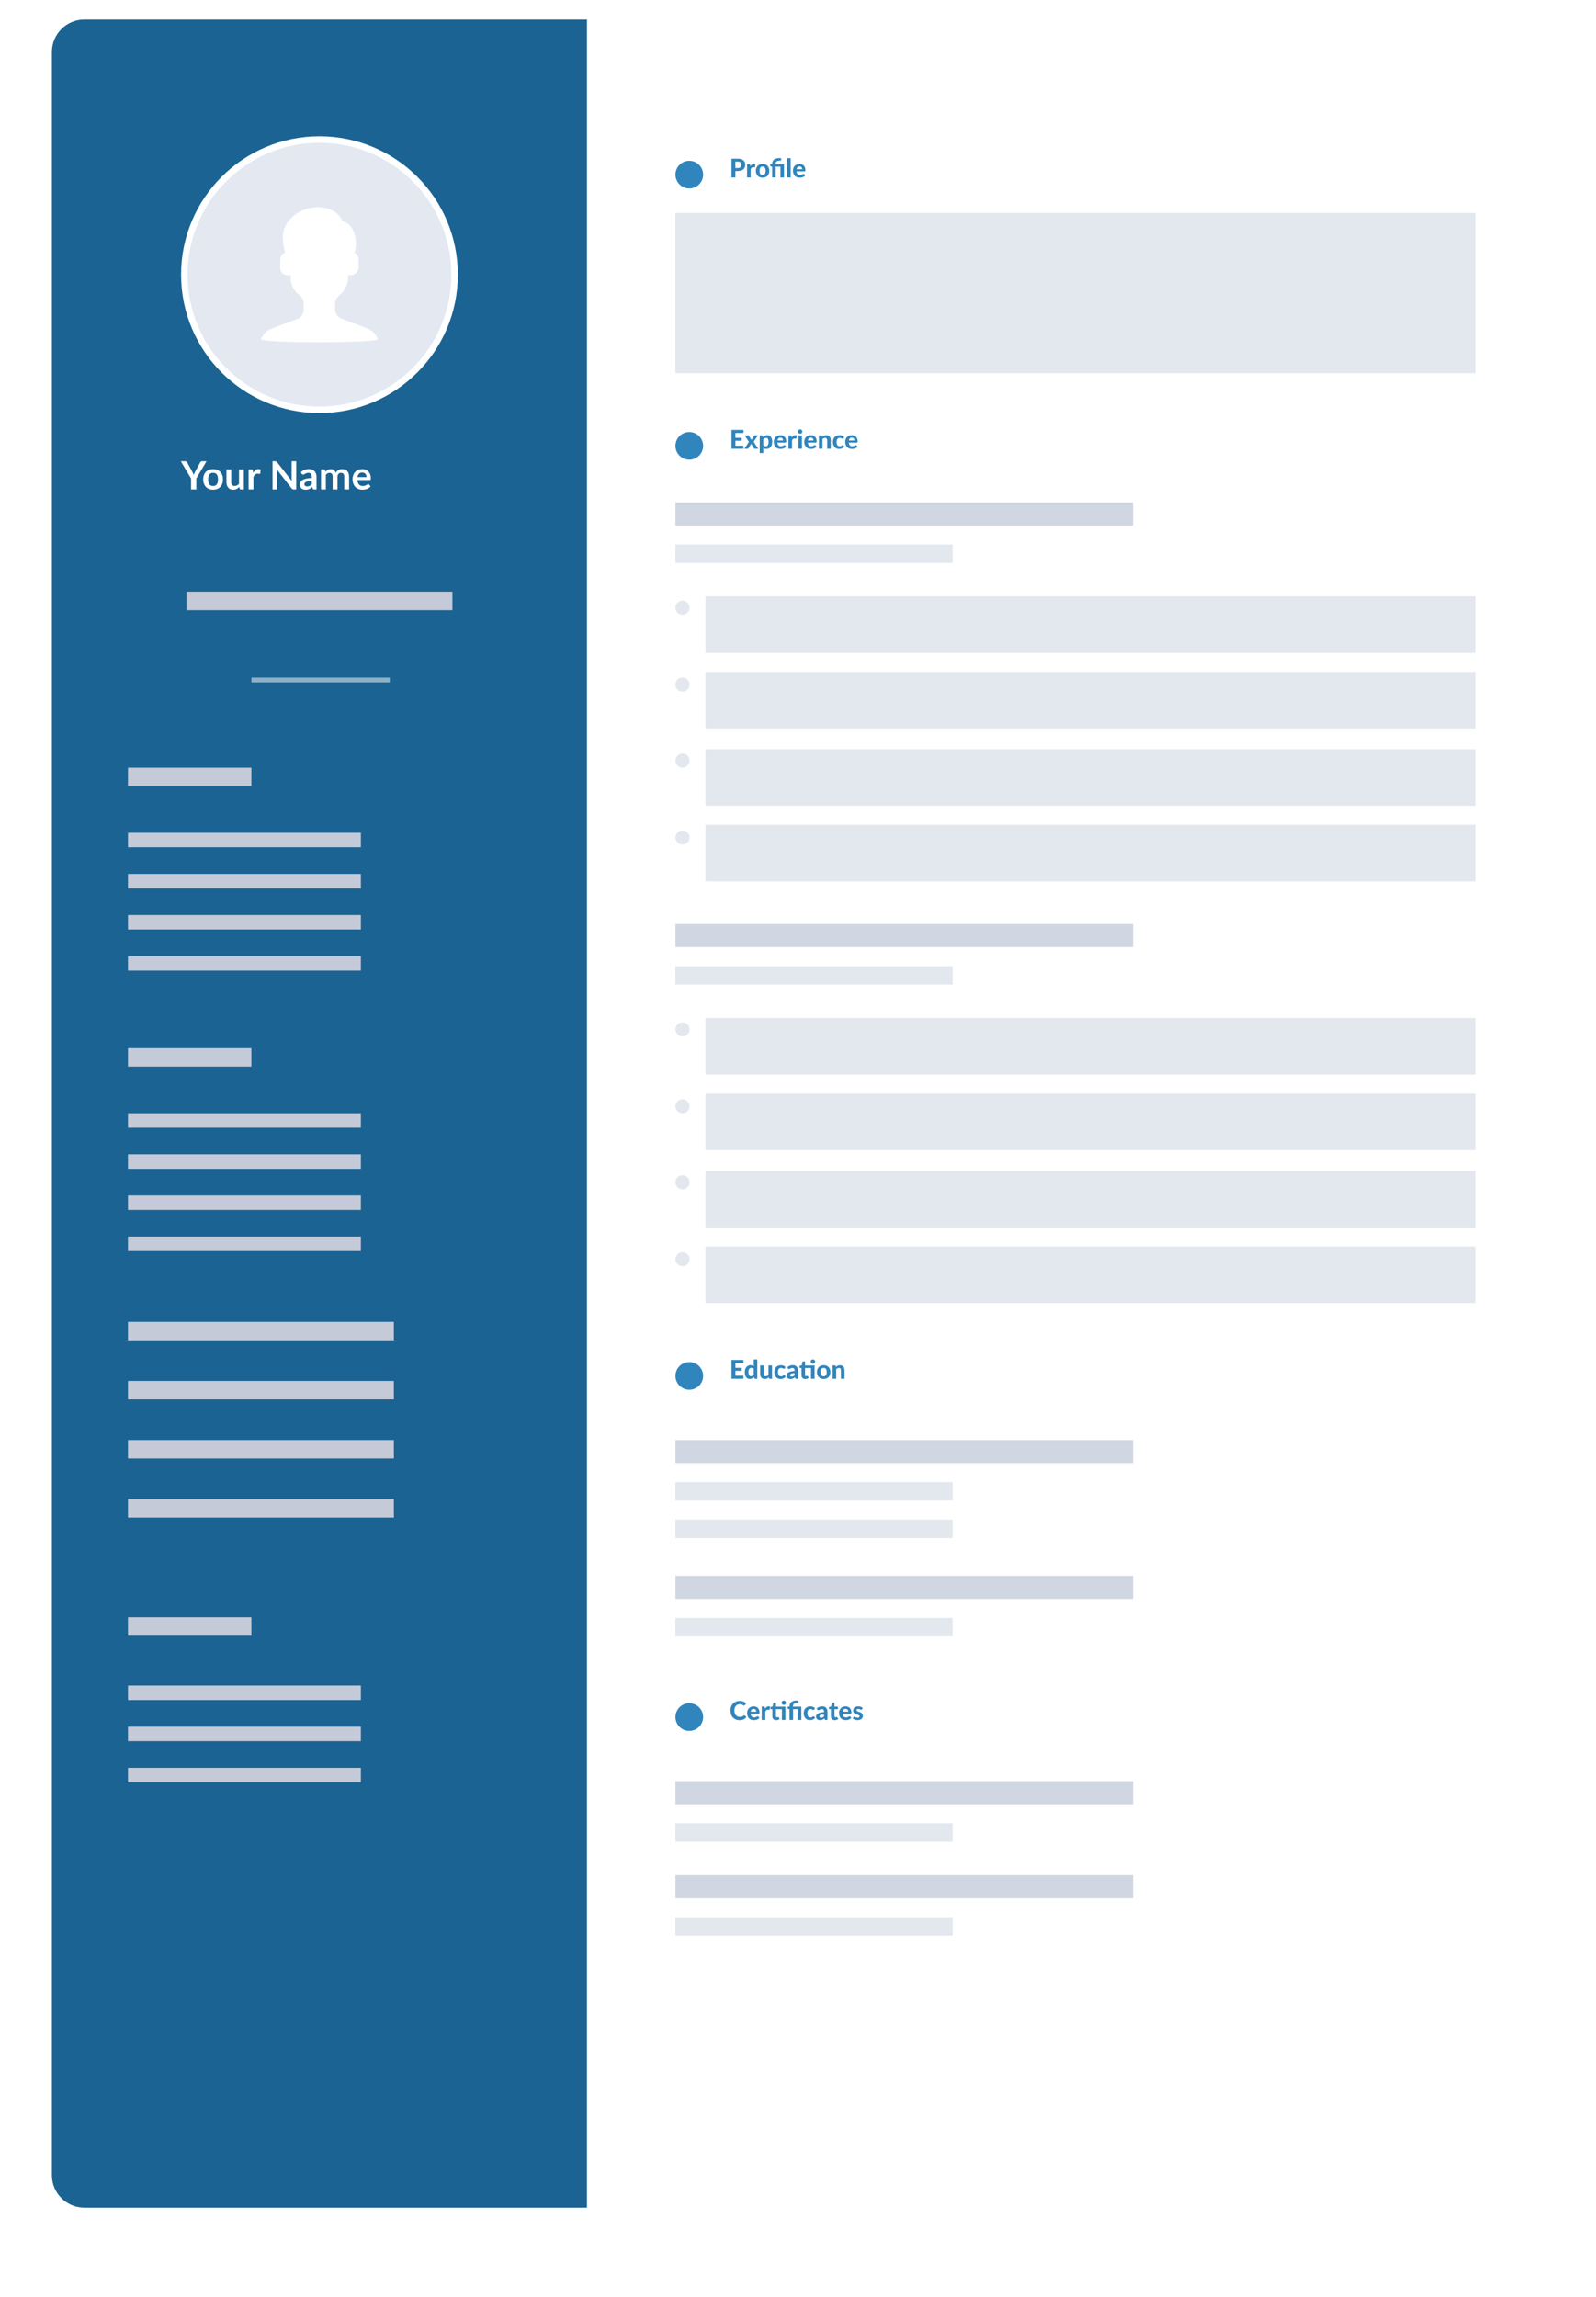
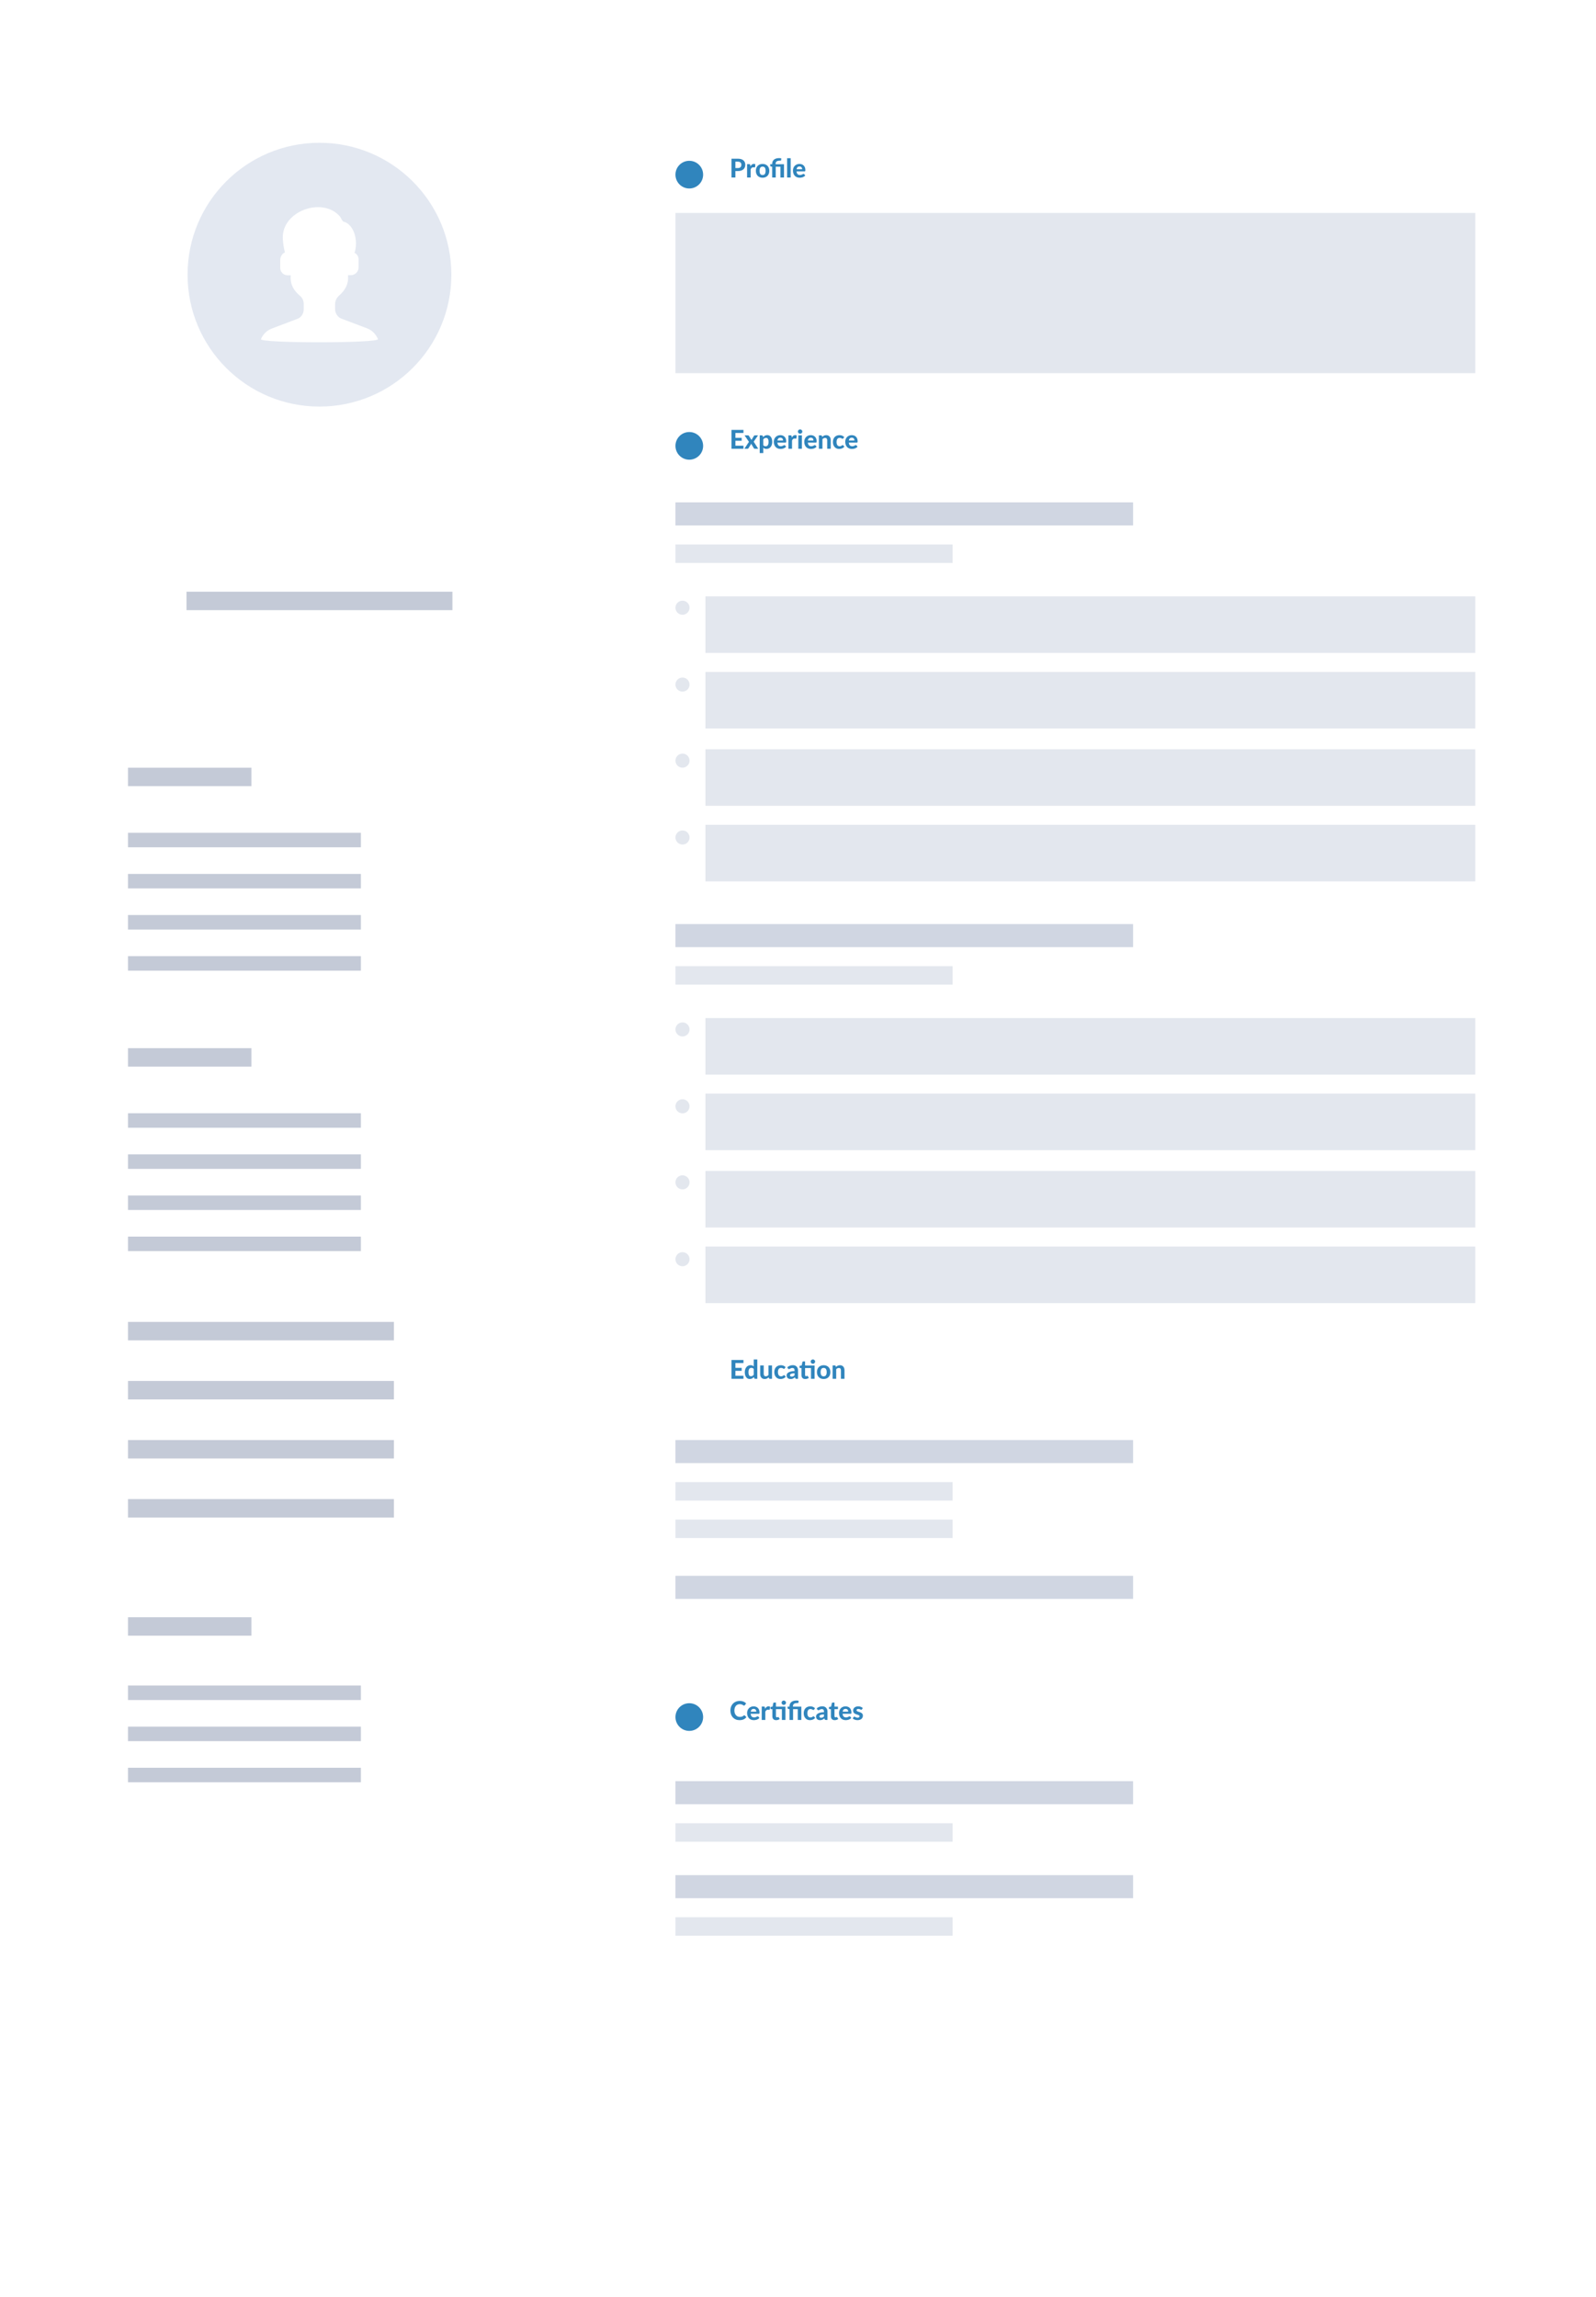
<svg xmlns="http://www.w3.org/2000/svg" width="246" height="354" viewBox="0 0 246 354" fill="none">
  <g filter="url(#filter0_d)">
    <rect x="8" y="3" width="229.723" height="337.284" rx="5" fill="white" />
  </g>
  <path d="M113.727 25.905C113.915 25.905 114.053 25.86 114.139 25.769C114.227 25.679 114.271 25.555 114.271 25.397C114.271 25.325 114.26 25.26 114.237 25.201C114.216 25.141 114.183 25.091 114.137 25.049C114.093 25.007 114.037 24.974 113.969 24.951C113.901 24.929 113.821 24.917 113.727 24.917H113.347V25.905H113.727ZM113.727 24.461C113.926 24.461 114.097 24.485 114.241 24.531C114.387 24.578 114.506 24.643 114.599 24.727C114.693 24.81 114.761 24.909 114.805 25.023C114.851 25.138 114.873 25.263 114.873 25.397C114.873 25.54 114.85 25.671 114.803 25.789C114.757 25.908 114.686 26.01 114.591 26.095C114.497 26.181 114.377 26.247 114.233 26.295C114.089 26.342 113.921 26.365 113.727 26.365H113.347V27.363H112.747V24.461H113.727ZM115.67 25.641C115.735 25.524 115.81 25.431 115.896 25.363C115.981 25.295 116.081 25.261 116.196 25.261C116.289 25.261 116.365 25.283 116.424 25.327L116.388 25.735C116.381 25.762 116.37 25.781 116.356 25.791C116.342 25.801 116.324 25.805 116.3 25.805C116.278 25.805 116.248 25.803 116.208 25.797C116.168 25.791 116.13 25.787 116.096 25.787C116.045 25.787 116 25.795 115.96 25.809C115.921 25.824 115.886 25.845 115.856 25.871C115.825 25.898 115.797 25.931 115.772 25.969C115.748 26.008 115.725 26.052 115.704 26.101V27.363H115.152V25.301H115.478C115.534 25.301 115.572 25.311 115.594 25.331C115.615 25.351 115.63 25.386 115.64 25.435L115.67 25.641ZM117.543 25.269C117.697 25.269 117.838 25.294 117.965 25.343C118.091 25.393 118.2 25.463 118.291 25.555C118.381 25.646 118.451 25.757 118.501 25.887C118.55 26.018 118.575 26.165 118.575 26.329C118.575 26.493 118.55 26.641 118.501 26.773C118.451 26.904 118.381 27.015 118.291 27.107C118.2 27.199 118.091 27.27 117.965 27.319C117.838 27.369 117.697 27.393 117.543 27.393C117.387 27.393 117.245 27.369 117.117 27.319C116.99 27.27 116.881 27.199 116.791 27.107C116.7 27.015 116.629 26.904 116.579 26.773C116.529 26.641 116.505 26.493 116.505 26.329C116.505 26.165 116.529 26.018 116.579 25.887C116.629 25.757 116.7 25.646 116.791 25.555C116.881 25.463 116.99 25.393 117.117 25.343C117.245 25.294 117.387 25.269 117.543 25.269ZM117.543 26.979C117.7 26.979 117.817 26.925 117.893 26.817C117.969 26.708 118.007 26.546 118.007 26.331C118.007 26.118 117.969 25.957 117.893 25.849C117.817 25.74 117.7 25.685 117.543 25.685C117.381 25.685 117.263 25.74 117.187 25.849C117.111 25.957 117.073 26.118 117.073 26.331C117.073 26.546 117.111 26.708 117.187 26.817C117.263 26.925 117.381 26.979 117.543 26.979ZM119.017 27.363V25.697L118.857 25.669C118.815 25.661 118.781 25.647 118.755 25.625C118.729 25.604 118.717 25.573 118.717 25.533V25.313H119.017V25.263C119.017 25.138 119.037 25.021 119.079 24.913C119.121 24.804 119.186 24.709 119.273 24.629C119.361 24.548 119.471 24.485 119.605 24.439C119.739 24.393 119.899 24.369 120.083 24.369C120.14 24.369 120.199 24.373 120.261 24.379C120.322 24.385 120.375 24.393 120.419 24.405L120.401 24.687C120.399 24.703 120.394 24.716 120.385 24.725C120.377 24.735 120.365 24.742 120.351 24.747C120.336 24.753 120.319 24.756 120.301 24.757C120.283 24.759 120.265 24.759 120.245 24.759C120.111 24.759 120 24.771 119.911 24.793C119.821 24.815 119.75 24.847 119.697 24.891C119.643 24.935 119.605 24.99 119.583 25.055C119.561 25.121 119.551 25.196 119.551 25.281V25.313H120.843V27.363H120.291V25.697H119.569V27.363H119.017ZM121.872 24.381V27.363H121.32V24.381H121.872ZM123.64 26.089C123.64 26.032 123.632 25.977 123.616 25.925C123.601 25.873 123.577 25.827 123.544 25.787C123.51 25.747 123.468 25.716 123.418 25.693C123.367 25.669 123.306 25.657 123.236 25.657C123.104 25.657 123 25.695 122.926 25.769C122.851 25.844 122.802 25.951 122.78 26.089H123.64ZM122.772 26.417C122.789 26.611 122.844 26.752 122.936 26.841C123.029 26.931 123.15 26.975 123.3 26.975C123.376 26.975 123.441 26.967 123.496 26.949C123.552 26.931 123.6 26.911 123.642 26.889C123.684 26.867 123.722 26.847 123.756 26.829C123.79 26.811 123.824 26.801 123.858 26.801C123.9 26.801 123.934 26.817 123.958 26.849L124.118 27.049C124.059 27.117 123.994 27.174 123.924 27.219C123.853 27.263 123.78 27.299 123.704 27.325C123.628 27.351 123.551 27.368 123.474 27.377C123.396 27.388 123.322 27.393 123.25 27.393C123.106 27.393 122.971 27.37 122.846 27.323C122.722 27.275 122.613 27.205 122.52 27.113C122.428 27.02 122.355 26.905 122.302 26.767C122.248 26.63 122.222 26.471 122.222 26.289C122.222 26.149 122.244 26.017 122.29 25.893C122.336 25.769 122.403 25.661 122.49 25.569C122.576 25.477 122.682 25.405 122.806 25.351C122.93 25.297 123.07 25.269 123.226 25.269C123.358 25.269 123.479 25.291 123.59 25.333C123.702 25.375 123.798 25.435 123.878 25.515C123.959 25.595 124.022 25.694 124.066 25.811C124.111 25.927 124.134 26.06 124.134 26.209C124.134 26.251 124.132 26.285 124.128 26.311C124.124 26.338 124.117 26.359 124.108 26.375C124.098 26.391 124.086 26.403 124.07 26.409C124.054 26.415 124.033 26.417 124.008 26.417H122.772Z" fill="#3085BD" />
  <path d="M113.351 66.735V67.481H114.319V67.935H113.351V68.697H114.595V69.167H112.747V66.265H114.595V66.735H113.351ZM116.87 69.167H116.34C116.3 69.167 116.268 69.157 116.242 69.137C116.218 69.117 116.199 69.094 116.184 69.067L115.778 68.389C115.766 68.434 115.749 68.474 115.726 68.509L115.378 69.067C115.362 69.092 115.342 69.116 115.318 69.137C115.296 69.157 115.266 69.167 115.23 69.167H114.738L115.438 68.103L114.766 67.105H115.296C115.336 67.105 115.366 67.11 115.384 67.121C115.403 67.132 115.42 67.149 115.434 67.173L115.838 67.827C115.845 67.804 115.854 67.782 115.864 67.759C115.875 67.735 115.888 67.712 115.902 67.689L116.212 67.183C116.244 67.131 116.286 67.105 116.336 67.105H116.842L116.17 68.079L116.87 69.167ZM117.649 68.623C117.701 68.683 117.757 68.725 117.817 68.749C117.878 68.773 117.944 68.785 118.013 68.785C118.08 68.785 118.14 68.772 118.195 68.747C118.25 68.722 118.296 68.682 118.335 68.629C118.375 68.574 118.406 68.505 118.427 68.421C118.448 68.337 118.459 68.237 118.459 68.121C118.459 68.006 118.45 67.909 118.431 67.829C118.414 67.749 118.388 67.684 118.355 67.635C118.323 67.586 118.284 67.55 118.237 67.529C118.19 67.506 118.138 67.495 118.081 67.495C117.984 67.495 117.902 67.514 117.835 67.553C117.77 67.59 117.708 67.646 117.649 67.719V68.623ZM117.617 67.375C117.658 67.33 117.702 67.288 117.749 67.251C117.796 67.212 117.846 67.18 117.899 67.153C117.952 67.125 118.01 67.104 118.071 67.089C118.132 67.073 118.199 67.065 118.271 67.065C118.382 67.065 118.483 67.089 118.575 67.137C118.668 67.184 118.748 67.252 118.815 67.343C118.882 67.432 118.934 67.542 118.971 67.673C119.008 67.804 119.027 67.953 119.027 68.121C119.027 68.276 119.006 68.419 118.963 68.551C118.922 68.682 118.862 68.795 118.785 68.891C118.708 68.987 118.614 69.062 118.505 69.117C118.397 69.17 118.276 69.197 118.143 69.197C118.031 69.197 117.936 69.18 117.857 69.147C117.78 69.114 117.71 69.068 117.649 69.011V69.833H117.097V67.105H117.437C117.506 67.105 117.552 67.137 117.575 67.201L117.617 67.375ZM120.69 67.893C120.69 67.836 120.682 67.781 120.666 67.729C120.652 67.677 120.628 67.631 120.594 67.591C120.561 67.551 120.519 67.52 120.468 67.497C120.418 67.473 120.357 67.461 120.286 67.461C120.154 67.461 120.051 67.498 119.976 67.573C119.902 67.648 119.853 67.754 119.83 67.893H120.69ZM119.822 68.221C119.84 68.414 119.894 68.556 119.986 68.645C120.08 68.734 120.201 68.779 120.35 68.779C120.426 68.779 120.492 68.77 120.546 68.753C120.602 68.734 120.651 68.714 120.692 68.693C120.735 68.67 120.773 68.65 120.806 68.633C120.841 68.614 120.875 68.605 120.908 68.605C120.951 68.605 120.984 68.621 121.008 68.653L121.168 68.853C121.11 68.921 121.045 68.978 120.974 69.023C120.904 69.067 120.83 69.102 120.754 69.129C120.678 69.154 120.602 69.172 120.524 69.181C120.447 69.192 120.372 69.197 120.3 69.197C120.156 69.197 120.022 69.174 119.896 69.127C119.772 69.079 119.664 69.009 119.57 68.917C119.478 68.824 119.406 68.708 119.352 68.571C119.299 68.434 119.272 68.274 119.272 68.093C119.272 67.953 119.295 67.821 119.34 67.697C119.387 67.573 119.454 67.465 119.54 67.373C119.627 67.281 119.732 67.208 119.856 67.155C119.98 67.1 120.12 67.073 120.276 67.073C120.408 67.073 120.53 67.094 120.64 67.137C120.752 67.178 120.848 67.239 120.928 67.319C121.01 67.399 121.072 67.498 121.116 67.615C121.162 67.731 121.184 67.864 121.184 68.013C121.184 68.054 121.182 68.088 121.178 68.115C121.174 68.142 121.168 68.163 121.158 68.179C121.149 68.195 121.136 68.206 121.12 68.213C121.104 68.218 121.084 68.221 121.058 68.221H119.822ZM122.045 67.445C122.11 67.328 122.185 67.235 122.271 67.167C122.356 67.099 122.456 67.065 122.571 67.065C122.664 67.065 122.74 67.087 122.799 67.131L122.763 67.539C122.756 67.566 122.745 67.584 122.731 67.595C122.717 67.604 122.699 67.609 122.675 67.609C122.653 67.609 122.623 67.606 122.583 67.601C122.543 67.594 122.505 67.591 122.471 67.591C122.42 67.591 122.375 67.598 122.335 67.613C122.296 67.628 122.261 67.648 122.231 67.675C122.2 67.702 122.172 67.734 122.147 67.773C122.123 67.812 122.1 67.856 122.079 67.905V69.167H121.527V67.105H121.853C121.909 67.105 121.947 67.115 121.969 67.135C121.99 67.155 122.005 67.19 122.015 67.239L122.045 67.445ZM123.603 67.105V69.167H123.051V67.105H123.603ZM123.669 66.519C123.669 66.566 123.659 66.609 123.641 66.649C123.622 66.689 123.597 66.724 123.565 66.755C123.534 66.786 123.497 66.81 123.455 66.827C123.413 66.844 123.369 66.853 123.321 66.853C123.275 66.853 123.232 66.844 123.191 66.827C123.151 66.81 123.115 66.786 123.085 66.755C123.054 66.724 123.029 66.689 123.011 66.649C122.993 66.609 122.985 66.566 122.985 66.519C122.985 66.472 122.993 66.429 123.011 66.389C123.029 66.348 123.054 66.312 123.085 66.281C123.115 66.25 123.151 66.226 123.191 66.209C123.232 66.192 123.275 66.183 123.321 66.183C123.369 66.183 123.413 66.192 123.455 66.209C123.497 66.226 123.534 66.25 123.565 66.281C123.597 66.312 123.622 66.348 123.641 66.389C123.659 66.429 123.669 66.472 123.669 66.519ZM125.382 67.893C125.382 67.836 125.374 67.781 125.358 67.729C125.343 67.677 125.319 67.631 125.286 67.591C125.252 67.551 125.21 67.52 125.16 67.497C125.109 67.473 125.048 67.461 124.978 67.461C124.846 67.461 124.742 67.498 124.668 67.573C124.593 67.648 124.544 67.754 124.522 67.893H125.382ZM124.514 68.221C124.531 68.414 124.586 68.556 124.678 68.645C124.771 68.734 124.892 68.779 125.042 68.779C125.118 68.779 125.183 68.77 125.238 68.753C125.294 68.734 125.342 68.714 125.384 68.693C125.426 68.67 125.464 68.65 125.498 68.633C125.532 68.614 125.566 68.605 125.6 68.605C125.642 68.605 125.676 68.621 125.7 68.653L125.86 68.853C125.801 68.921 125.736 68.978 125.666 69.023C125.595 69.067 125.522 69.102 125.446 69.129C125.37 69.154 125.293 69.172 125.216 69.181C125.138 69.192 125.064 69.197 124.992 69.197C124.848 69.197 124.713 69.174 124.588 69.127C124.464 69.079 124.355 69.009 124.262 68.917C124.17 68.824 124.097 68.708 124.044 68.571C123.99 68.434 123.964 68.274 123.964 68.093C123.964 67.953 123.986 67.821 124.032 67.697C124.078 67.573 124.145 67.465 124.232 67.373C124.318 67.281 124.424 67.208 124.548 67.155C124.672 67.1 124.812 67.073 124.968 67.073C125.1 67.073 125.221 67.094 125.332 67.137C125.444 67.178 125.54 67.239 125.62 67.319C125.701 67.399 125.764 67.498 125.808 67.615C125.853 67.731 125.876 67.864 125.876 68.013C125.876 68.054 125.874 68.088 125.87 68.115C125.866 68.142 125.859 68.163 125.85 68.179C125.84 68.195 125.828 68.206 125.812 68.213C125.796 68.218 125.775 68.221 125.75 68.221H124.514ZM126.73 67.345C126.772 67.305 126.814 67.268 126.858 67.235C126.904 67.202 126.951 67.173 127 67.149C127.051 67.125 127.105 67.106 127.162 67.093C127.221 67.08 127.284 67.073 127.352 67.073C127.464 67.073 127.564 67.092 127.65 67.131C127.737 67.17 127.81 67.224 127.868 67.293C127.928 67.362 127.973 67.445 128.002 67.541C128.033 67.637 128.048 67.742 128.048 67.857V69.167H127.498V67.857C127.498 67.742 127.472 67.654 127.418 67.591C127.365 67.527 127.286 67.495 127.182 67.495C127.105 67.495 127.032 67.512 126.964 67.545C126.896 67.578 126.832 67.625 126.77 67.685V69.167H126.218V67.105H126.558C126.628 67.105 126.674 67.137 126.696 67.201L126.73 67.345ZM129.984 67.565C129.968 67.586 129.952 67.603 129.936 67.615C129.92 67.626 129.897 67.631 129.868 67.631C129.841 67.631 129.815 67.624 129.79 67.609C129.766 67.593 129.738 67.576 129.706 67.559C129.674 67.54 129.636 67.524 129.592 67.509C129.548 67.493 129.493 67.485 129.428 67.485C129.345 67.485 129.273 67.5 129.212 67.531C129.152 67.56 129.102 67.603 129.062 67.659C129.022 67.715 128.992 67.783 128.972 67.863C128.953 67.943 128.944 68.033 128.944 68.133C128.944 68.344 128.986 68.505 129.07 68.617C129.155 68.729 129.271 68.785 129.418 68.785C129.468 68.785 129.512 68.781 129.548 68.773C129.585 68.764 129.617 68.752 129.644 68.739C129.672 68.726 129.696 68.711 129.716 68.695C129.736 68.679 129.754 68.664 129.772 68.651C129.79 68.638 129.808 68.627 129.826 68.619C129.844 68.61 129.865 68.605 129.888 68.605C129.93 68.605 129.964 68.621 129.988 68.653L130.146 68.853C130.087 68.921 130.024 68.978 129.958 69.023C129.891 69.067 129.822 69.102 129.75 69.129C129.679 69.154 129.607 69.172 129.534 69.181C129.46 69.192 129.388 69.197 129.316 69.197C129.189 69.197 129.069 69.174 128.956 69.127C128.842 69.079 128.743 69.01 128.658 68.919C128.572 68.828 128.504 68.717 128.454 68.585C128.404 68.453 128.38 68.302 128.38 68.133C128.38 67.982 128.402 67.842 128.446 67.713C128.49 67.584 128.554 67.472 128.64 67.377C128.725 67.282 128.83 67.208 128.956 67.155C129.082 67.1 129.228 67.073 129.394 67.073C129.551 67.073 129.689 67.098 129.808 67.149C129.926 67.2 130.033 67.273 130.128 67.369L129.984 67.565ZM131.698 67.893C131.698 67.836 131.69 67.781 131.674 67.729C131.659 67.677 131.635 67.631 131.602 67.591C131.569 67.551 131.527 67.52 131.476 67.497C131.425 67.473 131.365 67.461 131.294 67.461C131.162 67.461 131.059 67.498 130.984 67.573C130.909 67.648 130.861 67.754 130.838 67.893H131.698ZM130.83 68.221C130.847 68.414 130.902 68.556 130.994 68.645C131.087 68.734 131.209 68.779 131.358 68.779C131.434 68.779 131.499 68.77 131.554 68.753C131.61 68.734 131.659 68.714 131.7 68.693C131.743 68.67 131.781 68.65 131.814 68.633C131.849 68.614 131.883 68.605 131.916 68.605C131.959 68.605 131.992 68.621 132.016 68.653L132.176 68.853C132.117 68.921 132.053 68.978 131.982 69.023C131.911 69.067 131.838 69.102 131.762 69.129C131.686 69.154 131.609 69.172 131.532 69.181C131.455 69.192 131.38 69.197 131.308 69.197C131.164 69.197 131.029 69.174 130.904 69.127C130.78 69.079 130.671 69.009 130.578 68.917C130.486 68.824 130.413 68.708 130.36 68.571C130.307 68.434 130.28 68.274 130.28 68.093C130.28 67.953 130.303 67.821 130.348 67.697C130.395 67.573 130.461 67.465 130.548 67.373C130.635 67.281 130.74 67.208 130.864 67.155C130.988 67.1 131.128 67.073 131.284 67.073C131.416 67.073 131.537 67.094 131.648 67.137C131.76 67.178 131.856 67.239 131.936 67.319C132.017 67.399 132.08 67.498 132.124 67.615C132.169 67.731 132.192 67.864 132.192 68.013C132.192 68.054 132.19 68.088 132.186 68.115C132.182 68.142 132.175 68.163 132.166 68.179C132.157 68.195 132.144 68.206 132.128 68.213C132.112 68.218 132.091 68.221 132.066 68.221H130.83Z" fill="#3085BD" />
  <path d="M113.351 210.089V210.835H114.319V211.289H113.351V212.051H114.595V212.521H112.747V209.619H114.595V210.089H113.351ZM116.176 210.995C116.124 210.935 116.067 210.893 116.006 210.869C115.946 210.845 115.882 210.833 115.814 210.833C115.747 210.833 115.686 210.845 115.632 210.871C115.577 210.896 115.53 210.936 115.49 210.991C115.451 211.044 115.421 211.113 115.4 211.197C115.378 211.281 115.368 211.381 115.368 211.497C115.368 211.611 115.376 211.709 115.394 211.789C115.411 211.869 115.436 211.933 115.468 211.983C115.501 212.032 115.541 212.068 115.588 212.091C115.634 212.112 115.686 212.123 115.744 212.123C115.841 212.123 115.922 212.103 115.988 212.065C116.054 212.026 116.117 211.971 116.176 211.901V210.995ZM116.728 209.539V212.521H116.388C116.317 212.521 116.272 212.489 116.252 212.425L116.206 212.245C116.164 212.29 116.12 212.331 116.074 212.369C116.028 212.406 115.979 212.439 115.926 212.467C115.872 212.493 115.815 212.514 115.754 212.529C115.692 212.543 115.626 212.551 115.554 212.551C115.443 212.551 115.342 212.527 115.25 212.481C115.158 212.434 115.078 212.366 115.01 212.277C114.943 212.186 114.891 212.075 114.854 211.945C114.816 211.814 114.798 211.665 114.798 211.497C114.798 211.343 114.818 211.201 114.86 211.069C114.902 210.937 114.962 210.823 115.04 210.727C115.117 210.631 115.21 210.555 115.32 210.501C115.429 210.446 115.55 210.419 115.684 210.419C115.796 210.419 115.89 210.435 115.966 210.469C116.043 210.502 116.113 210.547 116.176 210.605V209.539H116.728ZM118.997 210.459V212.521H118.657C118.586 212.521 118.541 212.489 118.521 212.425L118.485 212.281C118.444 212.321 118.401 212.357 118.357 212.391C118.313 212.424 118.266 212.453 118.215 212.477C118.166 212.501 118.112 212.519 118.053 212.533C117.996 212.546 117.933 212.553 117.865 212.553C117.753 212.553 117.653 212.533 117.565 212.495C117.478 212.456 117.406 212.402 117.347 212.333C117.288 212.263 117.244 212.181 117.213 212.085C117.182 211.989 117.167 211.883 117.167 211.769V210.459H117.719V211.769C117.719 211.883 117.745 211.973 117.797 212.037C117.85 212.099 117.929 212.131 118.033 212.131C118.11 212.131 118.183 212.114 118.251 212.081C118.319 212.046 118.384 211.999 118.445 211.941V210.459H118.997ZM120.949 210.919C120.933 210.94 120.917 210.957 120.901 210.969C120.885 210.979 120.862 210.985 120.833 210.985C120.806 210.985 120.78 210.977 120.755 210.963C120.731 210.947 120.703 210.93 120.671 210.913C120.639 210.894 120.601 210.877 120.557 210.863C120.513 210.847 120.458 210.839 120.393 210.839C120.31 210.839 120.238 210.854 120.177 210.885C120.117 210.914 120.067 210.957 120.027 211.013C119.987 211.069 119.957 211.137 119.937 211.217C119.918 211.297 119.909 211.387 119.909 211.487C119.909 211.697 119.951 211.859 120.035 211.971C120.12 212.083 120.236 212.139 120.383 212.139C120.433 212.139 120.477 212.135 120.513 212.127C120.55 212.117 120.582 212.106 120.609 212.093C120.637 212.079 120.661 212.065 120.681 212.049C120.701 212.033 120.719 212.018 120.737 212.005C120.755 211.991 120.773 211.981 120.791 211.973C120.809 211.963 120.83 211.959 120.853 211.959C120.895 211.959 120.929 211.975 120.953 212.007L121.111 212.207C121.052 212.275 120.989 212.331 120.923 212.377C120.856 212.421 120.787 212.456 120.715 212.483C120.644 212.508 120.572 212.525 120.499 212.535C120.425 212.545 120.353 212.551 120.281 212.551C120.154 212.551 120.034 212.527 119.921 212.481C119.807 212.433 119.708 212.363 119.623 212.273C119.537 212.182 119.469 212.071 119.419 211.939C119.369 211.807 119.345 211.656 119.345 211.487C119.345 211.336 119.367 211.196 119.411 211.067C119.455 210.937 119.519 210.825 119.605 210.731C119.69 210.636 119.795 210.562 119.921 210.509C120.047 210.454 120.193 210.427 120.359 210.427C120.516 210.427 120.654 210.452 120.773 210.503C120.891 210.553 120.998 210.627 121.093 210.723L120.949 210.919ZM122.468 211.659C122.333 211.665 122.221 211.677 122.132 211.695C122.043 211.711 121.971 211.732 121.918 211.759C121.866 211.785 121.829 211.816 121.806 211.851C121.785 211.884 121.774 211.921 121.774 211.961C121.774 212.041 121.796 212.097 121.84 212.131C121.885 212.164 121.948 212.181 122.028 212.181C122.12 212.181 122.199 212.165 122.266 212.133C122.334 212.099 122.401 212.048 122.468 211.979V211.659ZM121.344 210.745C121.465 210.635 121.599 210.554 121.746 210.501C121.893 210.446 122.051 210.419 122.222 210.419C122.345 210.419 122.454 210.439 122.55 210.479C122.647 210.519 122.729 210.575 122.796 210.647C122.864 210.717 122.916 210.802 122.952 210.901C122.988 210.999 123.006 211.107 123.006 211.225V212.521H122.754C122.702 212.521 122.662 212.513 122.634 212.499C122.607 212.484 122.585 212.453 122.568 212.407L122.524 212.275C122.472 212.32 122.421 212.36 122.372 212.395C122.324 212.429 122.274 212.459 122.222 212.483C122.17 212.505 122.114 212.523 122.054 212.535C121.995 212.547 121.929 212.553 121.856 212.553C121.765 212.553 121.683 212.541 121.608 212.517C121.533 212.493 121.469 212.457 121.414 212.411C121.361 212.363 121.319 212.303 121.29 212.233C121.261 212.162 121.246 212.081 121.246 211.989C121.246 211.913 121.265 211.837 121.304 211.761C121.343 211.685 121.409 211.616 121.502 211.555C121.597 211.492 121.722 211.441 121.878 211.401C122.035 211.359 122.232 211.336 122.468 211.331V211.225C122.468 211.095 122.441 211.001 122.386 210.941C122.331 210.879 122.253 210.849 122.15 210.849C122.074 210.849 122.011 210.858 121.96 210.877C121.909 210.894 121.865 210.913 121.826 210.935C121.789 210.955 121.753 210.974 121.72 210.993C121.687 211.01 121.648 211.019 121.604 211.019C121.565 211.019 121.533 211.009 121.506 210.991C121.481 210.971 121.459 210.947 121.442 210.921L121.344 210.745ZM125.554 212.521H125.004V210.855H124.09V211.931C124.09 211.988 124.103 212.033 124.13 212.067C124.158 212.1 124.197 212.117 124.248 212.117C124.274 212.117 124.297 212.114 124.316 212.109C124.334 212.102 124.35 212.095 124.364 212.089C124.377 212.081 124.389 212.074 124.4 212.069C124.412 212.062 124.424 212.059 124.436 212.059C124.452 212.059 124.465 212.063 124.476 212.071C124.486 212.077 124.497 212.089 124.508 212.107L124.674 212.371C124.598 212.431 124.512 212.476 124.416 212.507C124.32 212.537 124.22 212.553 124.118 212.553C124.024 212.553 123.942 212.539 123.87 212.513C123.798 212.485 123.737 212.445 123.688 212.395C123.638 212.344 123.601 212.283 123.576 212.211C123.55 212.139 123.538 212.057 123.538 211.967V210.855H123.344C123.314 210.855 123.289 210.845 123.268 210.827C123.248 210.808 123.238 210.78 123.238 210.743V210.527L123.568 210.467L123.68 209.933C123.694 209.873 123.735 209.843 123.802 209.843H124.09V210.471H125.554V212.521ZM125.64 209.869C125.64 209.914 125.63 209.957 125.612 209.999C125.593 210.039 125.568 210.074 125.536 210.105C125.505 210.134 125.468 210.158 125.426 210.177C125.384 210.194 125.34 210.203 125.292 210.203C125.246 210.203 125.203 210.194 125.162 210.177C125.122 210.158 125.086 210.134 125.056 210.105C125.025 210.074 125 210.039 124.982 209.999C124.964 209.957 124.956 209.914 124.956 209.869C124.956 209.822 124.964 209.779 124.982 209.739C125 209.697 125.025 209.661 125.056 209.631C125.086 209.6 125.122 209.576 125.162 209.559C125.203 209.54 125.246 209.531 125.292 209.531C125.34 209.531 125.384 209.54 125.426 209.559C125.468 209.576 125.505 209.6 125.536 209.631C125.568 209.661 125.593 209.697 125.612 209.739C125.63 209.779 125.64 209.822 125.64 209.869ZM126.957 210.427C127.111 210.427 127.252 210.451 127.379 210.501C127.505 210.55 127.614 210.621 127.705 210.713C127.795 210.803 127.865 210.914 127.915 211.045C127.964 211.175 127.989 211.323 127.989 211.487C127.989 211.651 127.964 211.799 127.915 211.931C127.865 212.061 127.795 212.173 127.705 212.265C127.614 212.357 127.505 212.427 127.379 212.477C127.252 212.526 127.111 212.551 126.957 212.551C126.801 212.551 126.659 212.526 126.531 212.477C126.404 212.427 126.295 212.357 126.205 212.265C126.114 212.173 126.043 212.061 125.993 211.931C125.943 211.799 125.919 211.651 125.919 211.487C125.919 211.323 125.943 211.175 125.993 211.045C126.043 210.914 126.114 210.803 126.205 210.713C126.295 210.621 126.404 210.55 126.531 210.501C126.659 210.451 126.801 210.427 126.957 210.427ZM126.957 212.137C127.114 212.137 127.231 212.083 127.307 211.975C127.383 211.865 127.421 211.703 127.421 211.489C127.421 211.275 127.383 211.115 127.307 211.007C127.231 210.897 127.114 210.843 126.957 210.843C126.795 210.843 126.677 210.897 126.601 211.007C126.525 211.115 126.487 211.275 126.487 211.489C126.487 211.703 126.525 211.865 126.601 211.975C126.677 212.083 126.795 212.137 126.957 212.137ZM128.847 210.699C128.889 210.659 128.931 210.622 128.975 210.589C129.021 210.555 129.068 210.527 129.117 210.503C129.168 210.479 129.222 210.46 129.279 210.447C129.338 210.433 129.401 210.427 129.469 210.427C129.581 210.427 129.681 210.446 129.767 210.485C129.854 210.523 129.927 210.577 129.985 210.647C130.045 210.716 130.09 210.799 130.119 210.895C130.15 210.991 130.165 211.096 130.165 211.211V212.521H129.615V211.211C129.615 211.096 129.589 211.007 129.535 210.945C129.482 210.881 129.403 210.849 129.299 210.849C129.222 210.849 129.149 210.865 129.081 210.899C129.013 210.932 128.949 210.979 128.887 211.039V212.521H128.335V210.459H128.675C128.745 210.459 128.791 210.491 128.813 210.555L128.847 210.699Z" fill="#3085BD" />
  <path d="M114.723 264.386C114.757 264.386 114.785 264.398 114.807 264.422L115.045 264.676C114.928 264.825 114.782 264.938 114.607 265.016C114.434 265.093 114.227 265.132 113.987 265.132C113.77 265.132 113.575 265.095 113.401 265.022C113.228 264.947 113.081 264.844 112.959 264.712C112.838 264.58 112.745 264.423 112.679 264.242C112.614 264.06 112.581 263.862 112.581 263.648C112.581 263.504 112.597 263.367 112.627 263.238C112.659 263.107 112.705 262.987 112.765 262.878C112.825 262.768 112.897 262.67 112.981 262.582C113.067 262.494 113.163 262.419 113.269 262.358C113.376 262.295 113.492 262.248 113.617 262.216C113.744 262.182 113.879 262.166 114.021 262.166C114.128 262.166 114.229 262.175 114.323 262.194C114.419 262.212 114.509 262.238 114.591 262.272C114.674 262.305 114.75 262.346 114.819 262.394C114.89 262.44 114.953 262.492 115.009 262.548L114.807 262.824C114.795 262.841 114.78 262.856 114.761 262.87C114.743 262.883 114.717 262.89 114.685 262.89C114.653 262.89 114.621 262.878 114.587 262.856C114.555 262.833 114.515 262.808 114.467 262.78C114.421 262.752 114.361 262.726 114.289 262.704C114.219 262.681 114.129 262.67 114.019 262.67C113.898 262.67 113.787 262.692 113.685 262.736C113.584 262.78 113.497 262.844 113.423 262.928C113.351 263.01 113.295 263.112 113.255 263.234C113.215 263.355 113.195 263.493 113.195 263.648C113.195 263.804 113.217 263.943 113.259 264.066C113.303 264.187 113.363 264.29 113.437 264.374C113.513 264.458 113.601 264.522 113.701 264.566C113.803 264.608 113.911 264.63 114.025 264.63C114.093 264.63 114.155 264.626 114.209 264.62C114.265 264.613 114.317 264.602 114.363 264.586C114.411 264.57 114.456 264.549 114.497 264.524C114.54 264.498 114.583 264.466 114.625 264.428C114.64 264.416 114.655 264.406 114.671 264.398C114.687 264.39 114.705 264.386 114.723 264.386ZM116.573 263.826C116.573 263.768 116.565 263.714 116.549 263.662C116.534 263.61 116.51 263.564 116.477 263.524C116.444 263.484 116.402 263.452 116.351 263.43C116.3 263.406 116.24 263.394 116.169 263.394C116.037 263.394 115.934 263.431 115.859 263.506C115.784 263.58 115.736 263.687 115.713 263.826H116.573ZM115.705 264.154C115.722 264.347 115.777 264.488 115.869 264.578C115.962 264.667 116.084 264.712 116.233 264.712C116.309 264.712 116.374 264.703 116.429 264.686C116.485 264.667 116.534 264.647 116.575 264.626C116.618 264.603 116.656 264.583 116.689 264.566C116.724 264.547 116.758 264.538 116.791 264.538C116.834 264.538 116.867 264.554 116.891 264.586L117.051 264.786C116.992 264.854 116.928 264.91 116.857 264.956C116.786 265 116.713 265.035 116.637 265.062C116.561 265.087 116.484 265.104 116.407 265.114C116.33 265.124 116.255 265.13 116.183 265.13C116.039 265.13 115.904 265.106 115.779 265.06C115.655 265.012 115.546 264.942 115.453 264.85C115.361 264.756 115.288 264.641 115.235 264.504C115.182 264.366 115.155 264.207 115.155 264.026C115.155 263.886 115.178 263.754 115.223 263.63C115.27 263.506 115.336 263.398 115.423 263.306C115.51 263.214 115.615 263.141 115.739 263.088C115.863 263.033 116.003 263.006 116.159 263.006C116.291 263.006 116.412 263.027 116.523 263.07C116.635 263.111 116.731 263.172 116.811 263.252C116.892 263.332 116.955 263.43 116.999 263.548C117.044 263.664 117.067 263.796 117.067 263.946C117.067 263.987 117.065 264.021 117.061 264.048C117.057 264.074 117.05 264.096 117.041 264.112C117.032 264.128 117.019 264.139 117.003 264.146C116.987 264.151 116.966 264.154 116.941 264.154H115.705ZM117.928 263.378C117.993 263.26 118.068 263.168 118.154 263.1C118.239 263.032 118.339 262.998 118.454 262.998C118.547 262.998 118.623 263.02 118.682 263.064L118.646 263.472C118.639 263.498 118.628 263.517 118.614 263.528C118.6 263.537 118.582 263.542 118.558 263.542C118.536 263.542 118.506 263.539 118.466 263.534C118.426 263.527 118.388 263.524 118.354 263.524C118.303 263.524 118.258 263.531 118.218 263.546C118.179 263.56 118.144 263.581 118.114 263.608C118.083 263.634 118.055 263.667 118.03 263.706C118.006 263.744 117.983 263.788 117.962 263.838V265.1H117.41V263.038H117.736C117.792 263.038 117.83 263.048 117.852 263.068C117.873 263.088 117.888 263.122 117.898 263.172L117.928 263.378ZM121.065 265.1H120.515V263.434H119.601V264.51C119.601 264.567 119.615 264.612 119.641 264.646C119.669 264.679 119.709 264.696 119.759 264.696C119.786 264.696 119.809 264.693 119.827 264.688C119.846 264.681 119.862 264.674 119.875 264.668C119.889 264.66 119.901 264.653 119.911 264.648C119.923 264.641 119.935 264.638 119.947 264.638C119.963 264.638 119.977 264.642 119.987 264.65C119.998 264.656 120.009 264.668 120.019 264.686L120.185 264.95C120.109 265.01 120.023 265.055 119.927 265.086C119.831 265.116 119.732 265.132 119.629 265.132C119.536 265.132 119.453 265.118 119.381 265.092C119.309 265.064 119.249 265.024 119.199 264.974C119.15 264.923 119.113 264.862 119.087 264.79C119.062 264.718 119.049 264.636 119.049 264.546V263.434H118.855C118.826 263.434 118.801 263.424 118.779 263.406C118.759 263.387 118.749 263.359 118.749 263.322V263.106L119.079 263.046L119.191 262.512C119.206 262.452 119.247 262.422 119.313 262.422H119.601V263.05H121.065V265.1ZM121.151 262.448C121.151 262.493 121.142 262.536 121.123 262.578C121.105 262.618 121.079 262.653 121.047 262.684C121.017 262.713 120.98 262.737 120.937 262.756C120.896 262.773 120.851 262.782 120.803 262.782C120.758 262.782 120.715 262.773 120.673 262.756C120.633 262.737 120.598 262.713 120.567 262.684C120.537 262.653 120.512 262.618 120.493 262.578C120.476 262.536 120.467 262.493 120.467 262.448C120.467 262.401 120.476 262.358 120.493 262.318C120.512 262.276 120.537 262.24 120.567 262.21C120.598 262.179 120.633 262.155 120.673 262.138C120.715 262.119 120.758 262.11 120.803 262.11C120.851 262.11 120.896 262.119 120.937 262.138C120.98 262.155 121.017 262.179 121.047 262.21C121.079 262.24 121.105 262.276 121.123 262.318C121.142 262.358 121.151 262.401 121.151 262.448ZM121.689 265.1V263.434L121.529 263.406C121.487 263.398 121.453 263.383 121.427 263.362C121.401 263.34 121.389 263.31 121.389 263.27V263.05H121.689V263C121.689 262.874 121.709 262.758 121.751 262.65C121.793 262.54 121.858 262.446 121.945 262.366C122.033 262.284 122.143 262.221 122.277 262.176C122.411 262.129 122.571 262.106 122.755 262.106C122.812 262.106 122.871 262.109 122.933 262.116C122.994 262.121 123.047 262.13 123.091 262.142L123.073 262.424C123.071 262.44 123.066 262.452 123.057 262.462C123.049 262.471 123.037 262.478 123.023 262.484C123.008 262.489 122.991 262.492 122.973 262.494C122.955 262.495 122.937 262.496 122.917 262.496C122.783 262.496 122.672 262.507 122.583 262.53C122.493 262.551 122.422 262.584 122.369 262.628C122.315 262.672 122.277 262.726 122.255 262.792C122.233 262.857 122.223 262.932 122.223 263.018V263.05H123.515V265.1H122.963V263.434H122.241V265.1H121.689ZM125.484 263.498C125.468 263.519 125.452 263.536 125.436 263.548C125.42 263.558 125.397 263.564 125.368 263.564C125.341 263.564 125.315 263.556 125.29 263.542C125.266 263.526 125.238 263.509 125.206 263.492C125.174 263.473 125.136 263.456 125.092 263.442C125.048 263.426 124.993 263.418 124.928 263.418C124.845 263.418 124.773 263.433 124.712 263.464C124.652 263.493 124.602 263.536 124.562 263.592C124.522 263.648 124.492 263.716 124.472 263.796C124.453 263.876 124.444 263.966 124.444 264.066C124.444 264.276 124.486 264.438 124.57 264.55C124.655 264.662 124.771 264.718 124.918 264.718C124.968 264.718 125.012 264.714 125.048 264.706C125.085 264.696 125.117 264.685 125.144 264.672C125.172 264.658 125.196 264.644 125.216 264.628C125.236 264.612 125.254 264.597 125.272 264.584C125.29 264.57 125.308 264.56 125.326 264.552C125.344 264.542 125.365 264.538 125.388 264.538C125.43 264.538 125.464 264.554 125.488 264.586L125.646 264.786C125.587 264.854 125.524 264.91 125.458 264.956C125.391 265 125.322 265.035 125.25 265.062C125.179 265.087 125.107 265.104 125.034 265.114C124.96 265.124 124.888 265.13 124.816 265.13C124.689 265.13 124.569 265.106 124.456 265.06C124.342 265.012 124.243 264.942 124.158 264.852C124.072 264.761 124.004 264.65 123.954 264.518C123.904 264.386 123.88 264.235 123.88 264.066C123.88 263.915 123.902 263.775 123.946 263.646C123.99 263.516 124.054 263.404 124.14 263.31C124.225 263.215 124.33 263.141 124.456 263.088C124.582 263.033 124.728 263.006 124.894 263.006C125.051 263.006 125.189 263.031 125.308 263.082C125.426 263.132 125.533 263.206 125.628 263.302L125.484 263.498ZM127.003 264.238C126.869 264.244 126.757 264.256 126.667 264.274C126.578 264.29 126.507 264.311 126.453 264.338C126.401 264.364 126.364 264.395 126.341 264.43C126.32 264.463 126.309 264.5 126.309 264.54C126.309 264.62 126.331 264.676 126.375 264.71C126.421 264.743 126.483 264.76 126.563 264.76C126.655 264.76 126.735 264.744 126.801 264.712C126.869 264.678 126.937 264.627 127.003 264.558V264.238ZM125.879 263.324C126.001 263.214 126.135 263.133 126.281 263.08C126.428 263.025 126.587 262.998 126.757 262.998C126.88 262.998 126.989 263.018 127.085 263.058C127.183 263.098 127.265 263.154 127.331 263.226C127.399 263.296 127.451 263.381 127.487 263.48C127.523 263.578 127.541 263.686 127.541 263.804V265.1H127.289C127.237 265.1 127.197 265.092 127.169 265.078C127.143 265.063 127.121 265.032 127.103 264.986L127.059 264.854C127.007 264.899 126.957 264.939 126.907 264.974C126.859 265.008 126.809 265.038 126.757 265.062C126.705 265.084 126.649 265.102 126.589 265.114C126.531 265.126 126.465 265.132 126.391 265.132C126.301 265.132 126.218 265.12 126.143 265.096C126.069 265.072 126.004 265.036 125.949 264.99C125.896 264.942 125.855 264.882 125.825 264.812C125.796 264.741 125.781 264.66 125.781 264.568C125.781 264.492 125.801 264.416 125.839 264.34C125.878 264.264 125.944 264.195 126.037 264.134C126.132 264.071 126.257 264.02 126.413 263.98C126.571 263.938 126.767 263.915 127.003 263.91V263.804C127.003 263.674 126.976 263.58 126.921 263.52C126.867 263.458 126.788 263.428 126.685 263.428C126.609 263.428 126.546 263.437 126.495 263.456C126.445 263.473 126.4 263.492 126.361 263.514C126.324 263.534 126.289 263.553 126.255 263.572C126.222 263.589 126.183 263.598 126.139 263.598C126.101 263.598 126.068 263.588 126.041 263.57C126.016 263.55 125.995 263.526 125.977 263.5L125.879 263.324ZM128.653 265.132C128.56 265.132 128.477 265.118 128.405 265.092C128.333 265.064 128.272 265.024 128.223 264.974C128.174 264.923 128.136 264.862 128.111 264.79C128.086 264.718 128.073 264.636 128.073 264.546V263.434H127.879C127.85 263.434 127.824 263.424 127.803 263.406C127.783 263.387 127.773 263.359 127.773 263.322V263.106L128.103 263.046L128.215 262.512C128.23 262.452 128.27 262.422 128.337 262.422H128.625V263.05H129.157V263.434H128.625V264.51C128.625 264.567 128.638 264.612 128.665 264.646C128.693 264.679 128.732 264.696 128.783 264.696C128.81 264.696 128.832 264.693 128.851 264.688C128.87 264.681 128.886 264.674 128.899 264.668C128.912 264.66 128.924 264.653 128.935 264.648C128.947 264.641 128.959 264.638 128.971 264.638C128.987 264.638 129 264.642 129.011 264.65C129.022 264.656 129.032 264.668 129.043 264.686L129.209 264.95C129.133 265.01 129.047 265.055 128.951 265.086C128.855 265.116 128.756 265.132 128.653 265.132ZM130.741 263.826C130.741 263.768 130.733 263.714 130.717 263.662C130.702 263.61 130.678 263.564 130.645 263.524C130.612 263.484 130.57 263.452 130.519 263.43C130.468 263.406 130.408 263.394 130.337 263.394C130.205 263.394 130.102 263.431 130.027 263.506C129.952 263.58 129.904 263.687 129.881 263.826H130.741ZM129.873 264.154C129.89 264.347 129.945 264.488 130.037 264.578C130.13 264.667 130.252 264.712 130.401 264.712C130.477 264.712 130.542 264.703 130.597 264.686C130.653 264.667 130.702 264.647 130.743 264.626C130.786 264.603 130.824 264.583 130.857 264.566C130.892 264.547 130.926 264.538 130.959 264.538C131.002 264.538 131.035 264.554 131.059 264.586L131.219 264.786C131.16 264.854 131.096 264.91 131.025 264.956C130.954 265 130.881 265.035 130.805 265.062C130.729 265.087 130.652 265.104 130.575 265.114C130.498 265.124 130.423 265.13 130.351 265.13C130.207 265.13 130.072 265.106 129.947 265.06C129.823 265.012 129.714 264.942 129.621 264.85C129.529 264.756 129.456 264.641 129.403 264.504C129.35 264.366 129.323 264.207 129.323 264.026C129.323 263.886 129.346 263.754 129.391 263.63C129.438 263.506 129.504 263.398 129.591 263.306C129.678 263.214 129.783 263.141 129.907 263.088C130.031 263.033 130.171 263.006 130.327 263.006C130.459 263.006 130.58 263.027 130.691 263.07C130.803 263.111 130.899 263.172 130.979 263.252C131.06 263.332 131.123 263.43 131.167 263.548C131.212 263.664 131.235 263.796 131.235 263.946C131.235 263.987 131.233 264.021 131.229 264.048C131.225 264.074 131.218 264.096 131.209 264.112C131.2 264.128 131.187 264.139 131.171 264.146C131.155 264.151 131.134 264.154 131.109 264.154H129.873ZM132.86 263.462C132.845 263.484 132.83 263.501 132.814 263.512C132.799 263.521 132.778 263.526 132.752 263.526C132.725 263.526 132.698 263.519 132.67 263.506C132.642 263.492 132.61 263.478 132.576 263.464C132.541 263.448 132.501 263.433 132.456 263.42C132.412 263.406 132.36 263.4 132.302 263.4C132.212 263.4 132.143 263.418 132.094 263.456C132.044 263.492 132.02 263.54 132.02 263.6C132.02 263.641 132.034 263.676 132.062 263.704C132.09 263.732 132.126 263.756 132.172 263.778C132.218 263.798 132.271 263.817 132.33 263.836C132.388 263.853 132.448 263.872 132.51 263.894C132.572 263.915 132.633 263.94 132.692 263.968C132.75 263.996 132.802 264.031 132.848 264.074C132.894 264.115 132.932 264.166 132.96 264.226C132.988 264.284 133.002 264.356 133.002 264.44C133.002 264.54 132.983 264.632 132.946 264.718C132.91 264.802 132.856 264.874 132.786 264.936C132.715 264.997 132.627 265.045 132.522 265.08C132.416 265.114 132.295 265.132 132.158 265.132C132.087 265.132 132.017 265.125 131.948 265.112C131.878 265.1 131.812 265.082 131.75 265.06C131.687 265.036 131.628 265.008 131.574 264.978C131.519 264.947 131.472 264.914 131.432 264.878L131.56 264.672C131.574 264.648 131.592 264.629 131.614 264.616C131.636 264.602 131.665 264.596 131.7 264.596C131.733 264.596 131.764 264.604 131.792 264.622C131.82 264.638 131.851 264.656 131.886 264.676C131.92 264.694 131.961 264.712 132.008 264.73C132.056 264.746 132.115 264.754 132.186 264.754C132.239 264.754 132.285 264.748 132.324 264.736C132.362 264.724 132.394 264.708 132.418 264.688C132.442 264.666 132.459 264.643 132.47 264.618C132.482 264.591 132.488 264.564 132.488 264.536C132.488 264.49 132.473 264.454 132.444 264.426C132.416 264.396 132.378 264.371 132.332 264.35C132.286 264.328 132.234 264.309 132.174 264.292C132.114 264.274 132.052 264.255 131.99 264.234C131.928 264.212 131.868 264.187 131.808 264.158C131.749 264.128 131.696 264.092 131.65 264.048C131.604 264.002 131.567 263.947 131.538 263.882C131.51 263.816 131.496 263.737 131.496 263.644C131.496 263.558 131.512 263.478 131.546 263.402C131.579 263.324 131.629 263.256 131.696 263.198C131.762 263.139 131.845 263.092 131.944 263.058C132.044 263.023 132.159 263.006 132.29 263.006C132.436 263.006 132.57 263.03 132.69 263.078C132.81 263.126 132.908 263.188 132.986 263.266L132.86 263.462Z" fill="#3085BD" />
-   <path d="M8 8.011C8 5.25 10.239 3.011 13 3.011H90.475V340.267H13C10.239 340.267 8 338.029 8 335.267V8.011Z" fill="#1B6392" />
  <rect x="19.727" y="161.556" width="19.021" height="2.844" fill="#C4CAD7" />
  <rect x="19.727" y="118.33" width="19.021" height="2.844" fill="#C4CAD7" />
  <rect x="19.727" y="203.749" width="40.985" height="2.844" fill="#C4CAD7" />
  <rect x="19.727" y="212.853" width="40.985" height="2.844" fill="#C4CAD7" />
  <rect x="19.727" y="221.957" width="40.985" height="2.844" fill="#C4CAD7" />
  <rect x="19.727" y="231.061" width="40.985" height="2.844" fill="#C4CAD7" />
  <rect x="19.727" y="249.269" width="19.021" height="2.844" fill="#C4CAD7" />
  <rect x="19.727" y="171.587" width="35.9" height="2.235" fill="#C4CAD7" />
  <rect x="19.727" y="259.794" width="35.9" height="2.235" fill="#C4CAD7" />
  <rect x="19.727" y="128.361" width="35.9" height="2.235" fill="#C4CAD7" />
  <rect x="19.727" y="177.925" width="35.9" height="2.235" fill="#C4CAD7" />
  <rect x="19.727" y="266.133" width="35.9" height="2.235" fill="#C4CAD7" />
  <rect x="19.727" y="134.7" width="35.9" height="2.235" fill="#C4CAD7" />
  <rect x="19.727" y="184.263" width="35.9" height="2.235" fill="#C4CAD7" />
  <rect x="19.727" y="272.47" width="35.9" height="2.235" fill="#C4CAD7" />
  <rect x="19.727" y="141.037" width="35.9" height="2.235" fill="#C4CAD7" />
  <rect x="19.727" y="190.601" width="35.9" height="2.235" fill="#C4CAD7" />
  <rect x="19.727" y="147.375" width="35.9" height="2.235" fill="#C4CAD7" />
  <rect x="28.748" y="91.201" width="40.985" height="2.844" fill="#C4CAD7" />
  <path d="M30.256 73.753V75.433H29.452V73.753L27.871 71.095H28.582C28.652 71.095 28.707 71.112 28.747 71.146C28.789 71.18 28.824 71.223 28.852 71.275L29.644 72.724C29.69 72.81 29.73 72.891 29.764 72.967C29.8 73.043 29.832 73.119 29.86 73.195C29.886 73.119 29.916 73.043 29.95 72.967C29.984 72.891 30.023 72.81 30.067 72.724L30.856 71.275C30.878 71.231 30.911 71.19 30.955 71.152C30.999 71.114 31.055 71.095 31.123 71.095H31.837L30.256 73.753ZM32.849 72.307C33.077 72.307 33.284 72.344 33.47 72.418C33.658 72.492 33.818 72.597 33.95 72.733C34.084 72.869 34.187 73.035 34.259 73.231C34.331 73.427 34.367 73.646 34.367 73.888C34.367 74.132 34.331 74.352 34.259 74.548C34.187 74.744 34.084 74.911 33.95 75.049C33.818 75.187 33.658 75.293 33.47 75.367C33.284 75.441 33.077 75.478 32.849 75.478C32.619 75.478 32.41 75.441 32.222 75.367C32.034 75.293 31.873 75.187 31.739 75.049C31.607 74.911 31.504 74.744 31.43 74.548C31.358 74.352 31.322 74.132 31.322 73.888C31.322 73.646 31.358 73.427 31.43 73.231C31.504 73.035 31.607 72.869 31.739 72.733C31.873 72.597 32.034 72.492 32.222 72.418C32.41 72.344 32.619 72.307 32.849 72.307ZM32.849 74.908C33.105 74.908 33.294 74.822 33.416 74.65C33.54 74.478 33.602 74.226 33.602 73.894C33.602 73.562 33.54 73.309 33.416 73.135C33.294 72.961 33.105 72.874 32.849 72.874C32.589 72.874 32.396 72.962 32.27 73.138C32.146 73.312 32.084 73.564 32.084 73.894C32.084 74.224 32.146 74.476 32.27 74.65C32.396 74.822 32.589 74.908 32.849 74.908ZM37.584 72.355V75.433H37.131C37.033 75.433 36.971 75.388 36.945 75.298L36.894 75.052C36.768 75.18 36.629 75.284 36.477 75.364C36.325 75.442 36.146 75.481 35.94 75.481C35.772 75.481 35.623 75.453 35.493 75.397C35.365 75.339 35.257 75.258 35.169 75.154C35.081 75.05 35.014 74.927 34.968 74.785C34.924 74.641 34.902 74.483 34.902 74.311V72.355H35.643V74.311C35.643 74.499 35.686 74.645 35.772 74.749C35.86 74.851 35.991 74.902 36.165 74.902C36.293 74.902 36.413 74.874 36.525 74.818C36.637 74.76 36.743 74.681 36.843 74.581V72.355H37.584ZM39.018 72.889C39.114 72.705 39.228 72.561 39.36 72.457C39.492 72.351 39.648 72.298 39.828 72.298C39.97 72.298 40.084 72.329 40.17 72.391L40.122 72.946C40.112 72.982 40.097 73.008 40.077 73.024C40.059 73.038 40.034 73.045 40.002 73.045C39.972 73.045 39.927 73.04 39.867 73.03C39.809 73.02 39.752 73.015 39.696 73.015C39.614 73.015 39.541 73.027 39.477 73.051C39.413 73.075 39.355 73.11 39.303 73.156C39.253 73.2 39.208 73.254 39.168 73.318C39.13 73.382 39.094 73.455 39.06 73.537V75.433H38.319V72.355H38.754C38.83 72.355 38.883 72.369 38.913 72.397C38.943 72.423 38.963 72.471 38.973 72.541L39.018 72.889ZM45.661 71.095V75.433H45.248C45.184 75.433 45.13 75.423 45.086 75.403C45.044 75.381 45.002 75.345 44.962 75.295L42.697 72.403C42.709 72.535 42.715 72.657 42.715 72.769V75.433H42.005V71.095H42.428C42.462 71.095 42.49 71.097 42.514 71.101C42.541 71.103 42.562 71.109 42.581 71.119C42.6 71.127 42.62 71.14 42.638 71.158C42.656 71.174 42.675 71.196 42.697 71.224L44.971 74.128C44.965 74.058 44.961 73.989 44.956 73.921C44.953 73.853 44.95 73.79 44.95 73.732V71.095H45.661ZM48.06 74.119C47.846 74.129 47.666 74.148 47.52 74.176C47.374 74.202 47.257 74.236 47.169 74.278C47.081 74.32 47.018 74.369 46.98 74.425C46.942 74.481 46.923 74.542 46.923 74.608C46.923 74.738 46.961 74.831 47.037 74.887C47.115 74.943 47.216 74.971 47.34 74.971C47.492 74.971 47.623 74.944 47.733 74.89C47.845 74.834 47.954 74.75 48.06 74.638V74.119ZM46.362 72.784C46.716 72.46 47.142 72.298 47.64 72.298C47.82 72.298 47.981 72.328 48.123 72.388C48.265 72.446 48.385 72.528 48.483 72.634C48.581 72.738 48.655 72.863 48.705 73.009C48.757 73.155 48.783 73.315 48.783 73.489V75.433H48.447C48.377 75.433 48.323 75.423 48.285 75.403C48.247 75.381 48.217 75.338 48.195 75.274L48.129 75.052C48.051 75.122 47.975 75.184 47.901 75.238C47.827 75.29 47.75 75.334 47.67 75.37C47.59 75.406 47.504 75.433 47.412 75.451C47.322 75.471 47.222 75.481 47.112 75.481C46.982 75.481 46.862 75.464 46.752 75.43C46.642 75.394 46.547 75.341 46.467 75.271C46.387 75.201 46.325 75.114 46.281 75.01C46.237 74.906 46.215 74.785 46.215 74.647C46.215 74.569 46.228 74.492 46.254 74.416C46.28 74.338 46.322 74.264 46.38 74.194C46.44 74.124 46.517 74.058 46.611 73.996C46.705 73.934 46.82 73.88 46.956 73.834C47.094 73.788 47.254 73.751 47.436 73.723C47.618 73.693 47.826 73.675 48.06 73.669V73.489C48.06 73.283 48.016 73.131 47.928 73.033C47.84 72.933 47.713 72.883 47.547 72.883C47.427 72.883 47.327 72.897 47.247 72.925C47.169 72.953 47.1 72.985 47.04 73.021C46.98 73.055 46.925 73.086 46.875 73.114C46.827 73.142 46.773 73.156 46.713 73.156C46.661 73.156 46.617 73.143 46.581 73.117C46.545 73.089 46.516 73.057 46.494 73.021L46.362 72.784ZM49.481 75.433V72.355H49.934C50.03 72.355 50.093 72.4 50.123 72.49L50.171 72.718C50.225 72.658 50.281 72.603 50.339 72.553C50.399 72.503 50.462 72.46 50.528 72.424C50.596 72.388 50.668 72.36 50.744 72.34C50.822 72.318 50.907 72.307 50.999 72.307C51.193 72.307 51.352 72.36 51.476 72.466C51.602 72.57 51.696 72.709 51.758 72.883C51.806 72.781 51.866 72.694 51.938 72.622C52.01 72.548 52.089 72.488 52.175 72.442C52.261 72.396 52.352 72.362 52.448 72.34C52.546 72.318 52.644 72.307 52.742 72.307C52.912 72.307 53.063 72.333 53.195 72.385C53.327 72.437 53.438 72.513 53.528 72.613C53.618 72.713 53.686 72.835 53.732 72.979C53.78 73.123 53.804 73.288 53.804 73.474V75.433H53.063V73.474C53.063 73.278 53.02 73.131 52.934 73.033C52.848 72.933 52.722 72.883 52.556 72.883C52.48 72.883 52.409 72.896 52.343 72.922C52.279 72.948 52.222 72.986 52.172 73.036C52.124 73.084 52.086 73.145 52.058 73.219C52.03 73.293 52.016 73.378 52.016 73.474V75.433H51.272V73.474C51.272 73.268 51.23 73.118 51.146 73.024C51.064 72.93 50.943 72.883 50.783 72.883C50.675 72.883 50.574 72.91 50.48 72.964C50.388 73.016 50.302 73.088 50.222 73.18V75.433H49.481ZM56.492 73.54C56.492 73.444 56.478 73.354 56.45 73.27C56.424 73.184 56.384 73.109 56.33 73.045C56.276 72.981 56.207 72.931 56.123 72.895C56.041 72.857 55.945 72.838 55.835 72.838C55.621 72.838 55.452 72.899 55.328 73.021C55.206 73.143 55.128 73.316 55.094 73.54H56.492ZM55.079 73.987C55.091 74.145 55.119 74.282 55.163 74.398C55.207 74.512 55.265 74.607 55.337 74.683C55.409 74.757 55.494 74.813 55.592 74.851C55.692 74.887 55.802 74.905 55.922 74.905C56.042 74.905 56.145 74.891 56.231 74.863C56.319 74.835 56.395 74.804 56.459 74.77C56.525 74.736 56.582 74.705 56.63 74.677C56.68 74.649 56.728 74.635 56.774 74.635C56.836 74.635 56.882 74.658 56.912 74.704L57.125 74.974C57.043 75.07 56.951 75.151 56.849 75.217C56.747 75.281 56.64 75.333 56.528 75.373C56.418 75.411 56.305 75.438 56.189 75.454C56.075 75.47 55.964 75.478 55.856 75.478C55.642 75.478 55.443 75.443 55.259 75.373C55.075 75.301 54.915 75.196 54.779 75.058C54.643 74.918 54.536 74.746 54.458 74.542C54.38 74.336 54.341 74.098 54.341 73.828C54.341 73.618 54.375 73.421 54.443 73.237C54.511 73.051 54.608 72.89 54.734 72.754C54.862 72.616 55.017 72.507 55.199 72.427C55.383 72.347 55.59 72.307 55.82 72.307C56.014 72.307 56.193 72.338 56.357 72.4C56.521 72.462 56.662 72.553 56.78 72.673C56.898 72.791 56.99 72.937 57.056 73.111C57.124 73.283 57.158 73.48 57.158 73.702C57.158 73.814 57.146 73.89 57.122 73.93C57.098 73.968 57.052 73.987 56.984 73.987H55.079Z" fill="white" />
  <circle cx="49.24" cy="42.337" r="20.83" fill="#E3E8F1" stroke="white" />
  <path d="M56.63 50.63L52.693 49.137C52.566 49.094 52.449 49.041 52.343 48.966C52.014 48.742 51.791 48.401 51.696 48.038C51.664 47.91 51.653 47.782 51.653 47.644V46.855C51.653 46.407 51.855 45.97 52.173 45.639C53.213 44.754 53.744 43.805 53.648 42.429C53.648 42.429 53.648 42.429 53.659 42.418H54.062C54.731 42.418 55.272 41.874 55.272 41.203V39.998C55.272 39.55 55.028 39.144 54.625 38.953L54.71 38.792C55.272 36.489 54.232 34.452 52.98 34.175C52.746 34.121 52.555 33.567 52.417 33.396C49.849 30.357 43.832 32.383 43.599 36.308C43.556 37.076 43.715 38.174 43.917 38.91C43.471 39.07 43.195 39.603 43.195 40.083V41.299C43.195 41.917 43.694 42.429 44.32 42.429H44.808V42.589C44.723 43.879 45.286 44.797 46.294 45.65C46.655 45.97 46.814 46.417 46.814 46.865V47.676C46.814 48.358 46.411 48.966 45.774 49.169L41.837 50.662C41.105 50.961 40.521 51.547 40.224 52.272C39.948 52.923 58.53 52.923 58.254 52.261C57.947 51.515 57.363 50.928 56.63 50.63Z" fill="white" />
  <rect opacity="0.5" x="38.75" y="104.438" width="21.33" height="0.735" fill="white" />
  <circle cx="106.244" cy="26.918" r="2.133" fill="#3085BD" />
  <circle cx="106.244" cy="68.722" r="2.133" fill="#3085BD" />
-   <circle cx="106.244" cy="212.075" r="2.133" fill="#3085BD" />
  <circle cx="106.244" cy="264.655" r="2.133" fill="#3085BD" />
  <rect x="104.111" y="32.823" width="123.273" height="24.696" fill="#E3E7EE" />
  <rect x="104.111" y="77.432" width="70.535" height="3.555" fill="#D0D6E2" />
  <rect x="104.111" y="142.431" width="70.535" height="3.555" fill="#D0D6E2" />
  <rect x="104.111" y="221.957" width="70.535" height="3.555" fill="#D0D6E2" />
  <rect x="104.111" y="274.537" width="70.535" height="3.555" fill="#D0D6E2" />
  <rect x="104.111" y="242.886" width="70.535" height="3.555" fill="#D0D6E2" />
  <rect x="104.111" y="289.022" width="70.535" height="3.555" fill="#D0D6E2" />
  <rect x="104.111" y="83.919" width="42.722" height="2.844" fill="#E3E7EE" />
  <rect x="104.111" y="148.919" width="42.722" height="2.844" fill="#E3E7EE" />
  <rect x="104.111" y="228.444" width="42.722" height="2.844" fill="#E3E7EE" />
  <rect x="104.111" y="281.024" width="42.722" height="2.844" fill="#E3E7EE" />
-   <rect x="104.111" y="249.374" width="42.722" height="2.844" fill="#E3E7EE" />
  <rect x="104.111" y="295.511" width="42.722" height="2.844" fill="#E3E7EE" />
  <rect x="104.111" y="234.221" width="42.722" height="2.844" fill="#E3E7EE" />
  <rect x="108.734" y="91.918" width="118.651" height="8.717" fill="#E3E7EE" />
  <rect x="108.734" y="156.918" width="118.651" height="8.717" fill="#E3E7EE" />
  <rect x="108.734" y="115.486" width="118.651" height="8.717" fill="#E3E7EE" />
  <rect x="108.734" y="180.486" width="118.651" height="8.717" fill="#E3E7EE" />
  <rect x="108.734" y="103.566" width="118.651" height="8.717" fill="#E3E7EE" />
  <rect x="108.734" y="168.566" width="118.651" height="8.717" fill="#E3E7EE" />
  <rect x="108.734" y="127.134" width="118.651" height="8.717" fill="#E3E7EE" />
  <rect x="108.734" y="192.134" width="118.651" height="8.717" fill="#E3E7EE" />
  <circle cx="105.197" cy="93.67" r="1.086" fill="#E3E7EE" />
  <circle cx="105.197" cy="158.671" r="1.086" fill="#E3E7EE" />
  <circle cx="105.197" cy="117.239" r="1.086" fill="#E3E7EE" />
  <circle cx="105.197" cy="182.238" r="1.086" fill="#E3E7EE" />
  <circle cx="105.197" cy="105.518" r="1.086" fill="#E3E7EE" />
  <circle cx="105.197" cy="170.518" r="1.086" fill="#E3E7EE" />
  <circle cx="105.197" cy="129.086" r="1.086" fill="#E3E7EE" />
  <circle cx="105.197" cy="194.086" r="1.086" fill="#E3E7EE" />
  <defs>
    <filter id="filter0_d" x="0" y="0" width="245.723" height="353.284" filterUnits="userSpaceOnUse" color-interpolation-filters="sRGB">
      <feFlood flood-opacity="0" result="BackgroundImageFix" />
      <feColorMatrix in="SourceAlpha" type="matrix" values="0 0 0 0 0 0 0 0 0 0 0 0 0 0 0 0 0 0 127 0" />
      <feOffset dy="5" />
      <feGaussianBlur stdDeviation="4" />
      <feColorMatrix type="matrix" values="0 0 0 0 0.338 0 0 0 0 0.338 0 0 0 0 0.429 0 0 0 0.15 0" />
      <feBlend mode="normal" in2="BackgroundImageFix" result="effect1_dropShadow" />
      <feBlend mode="normal" in="SourceGraphic" in2="effect1_dropShadow" result="shape" />
    </filter>
  </defs>
</svg>